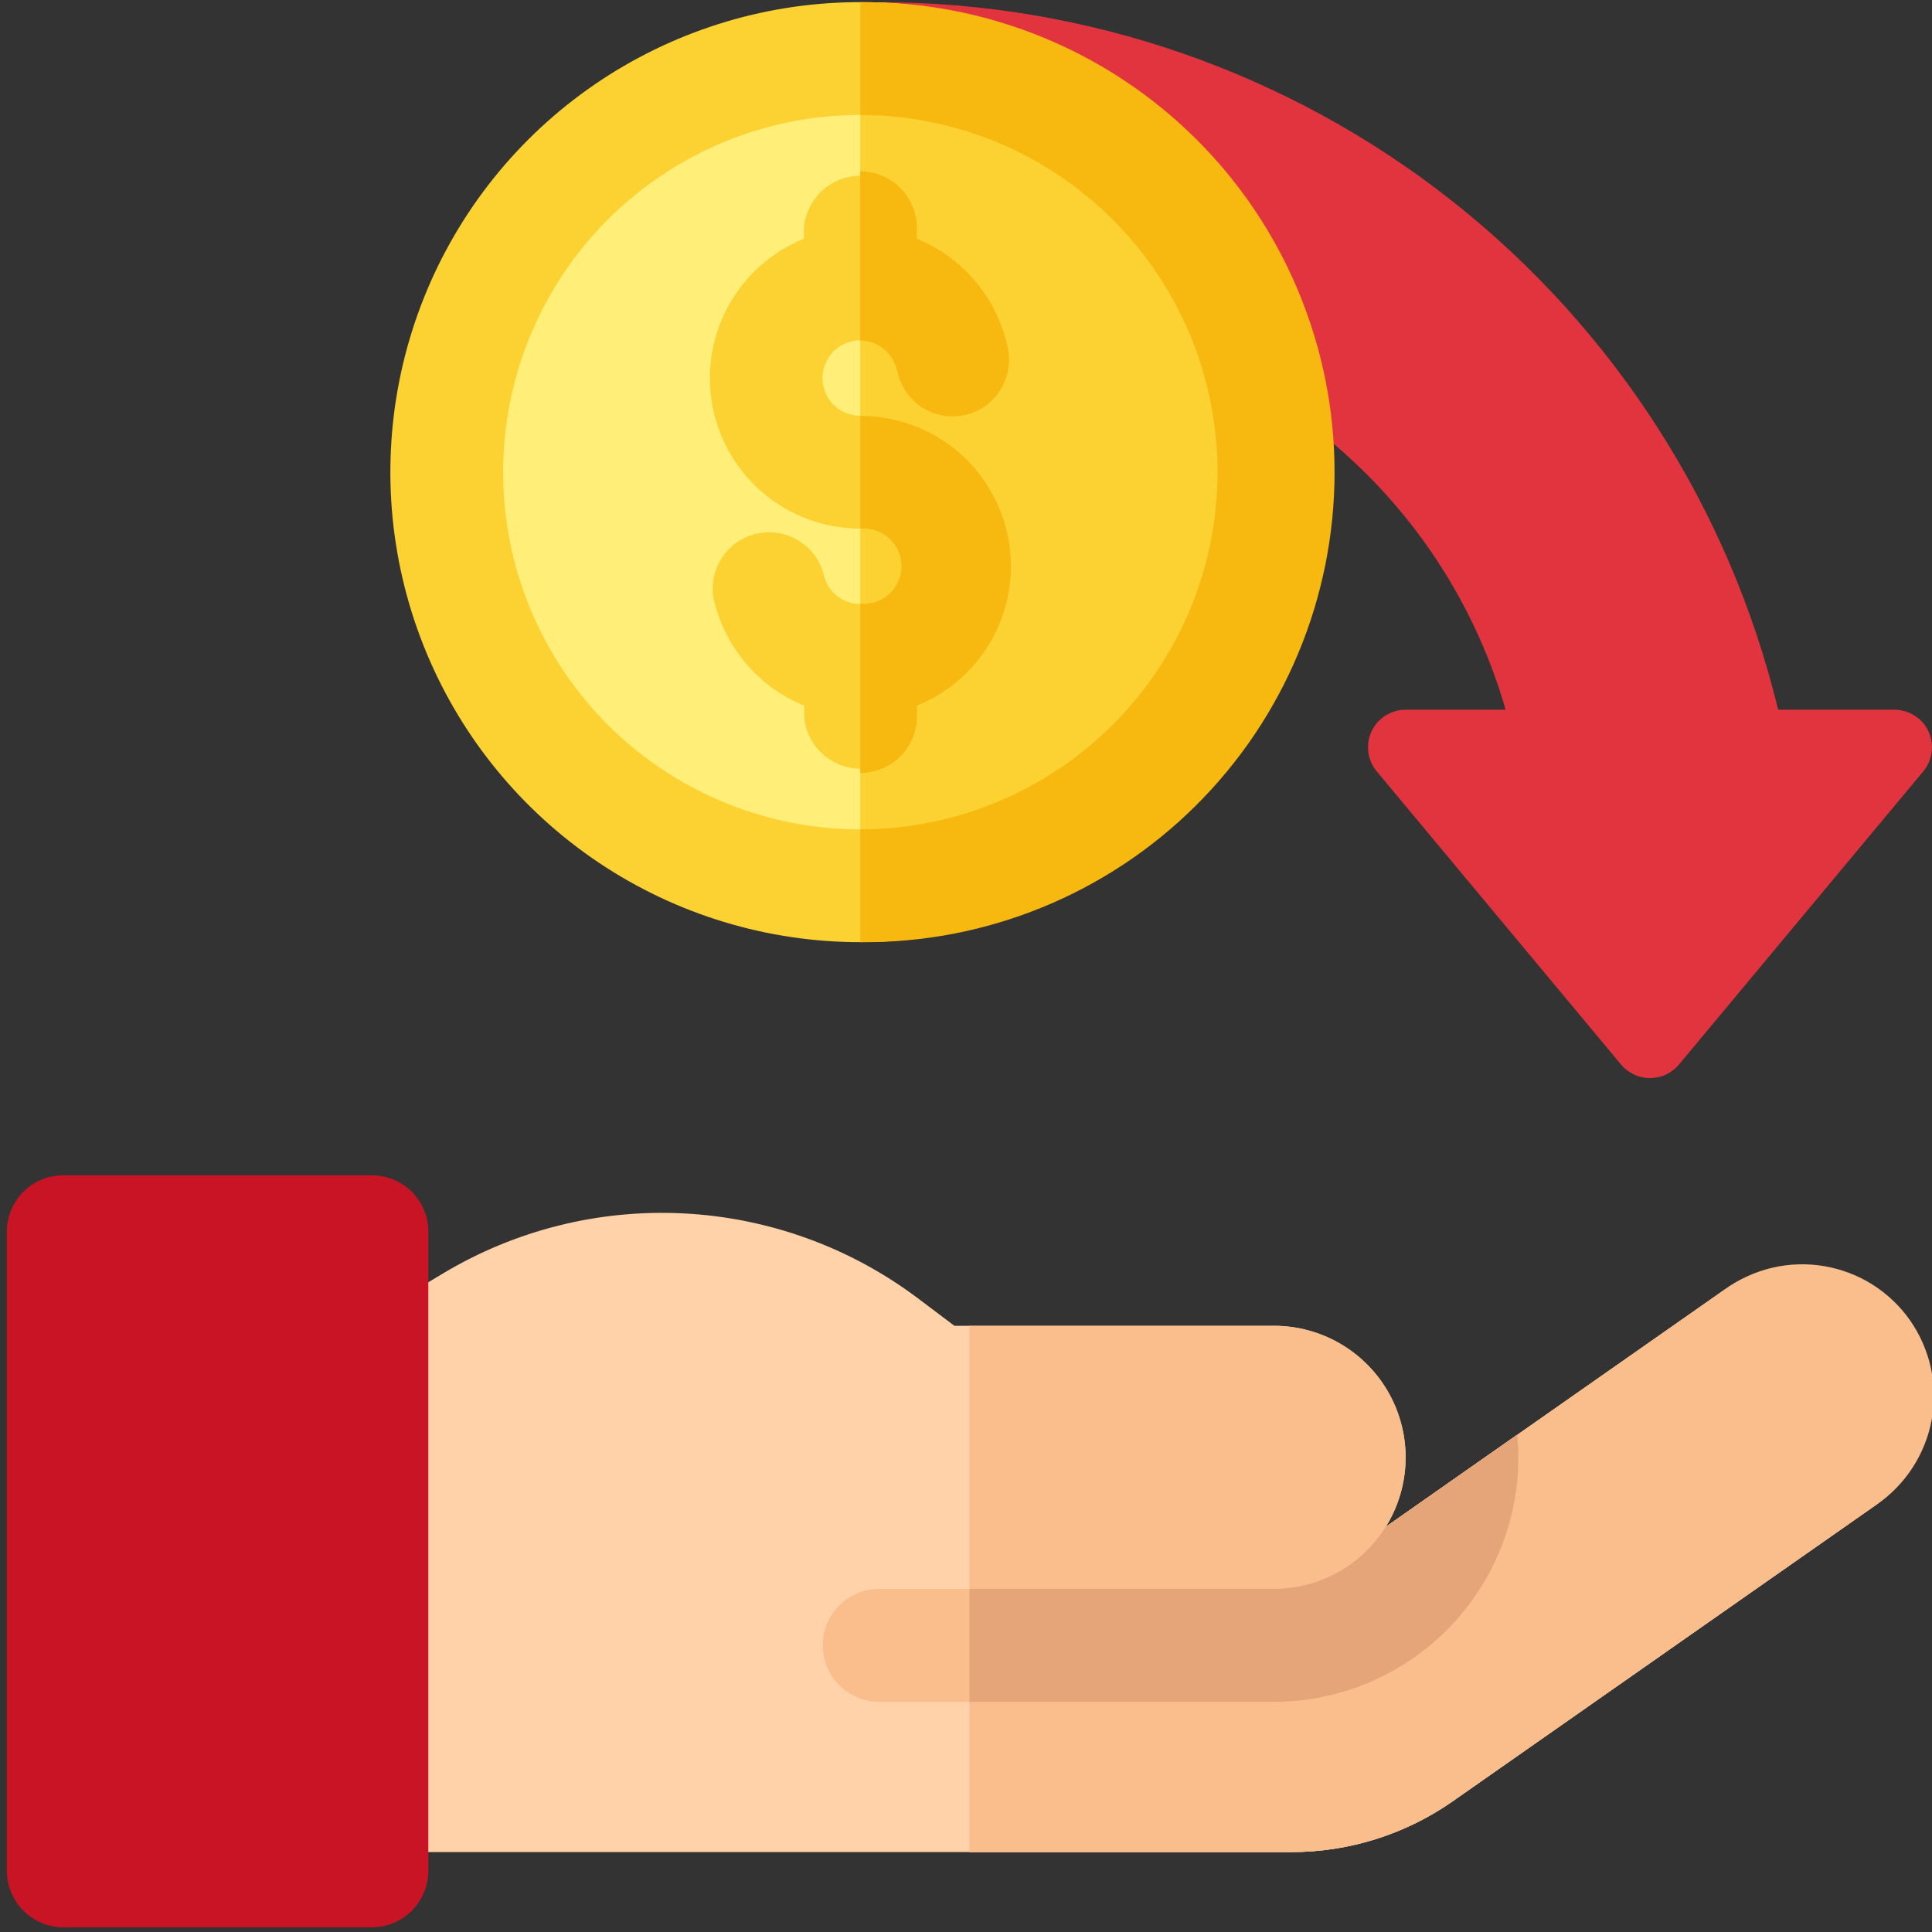
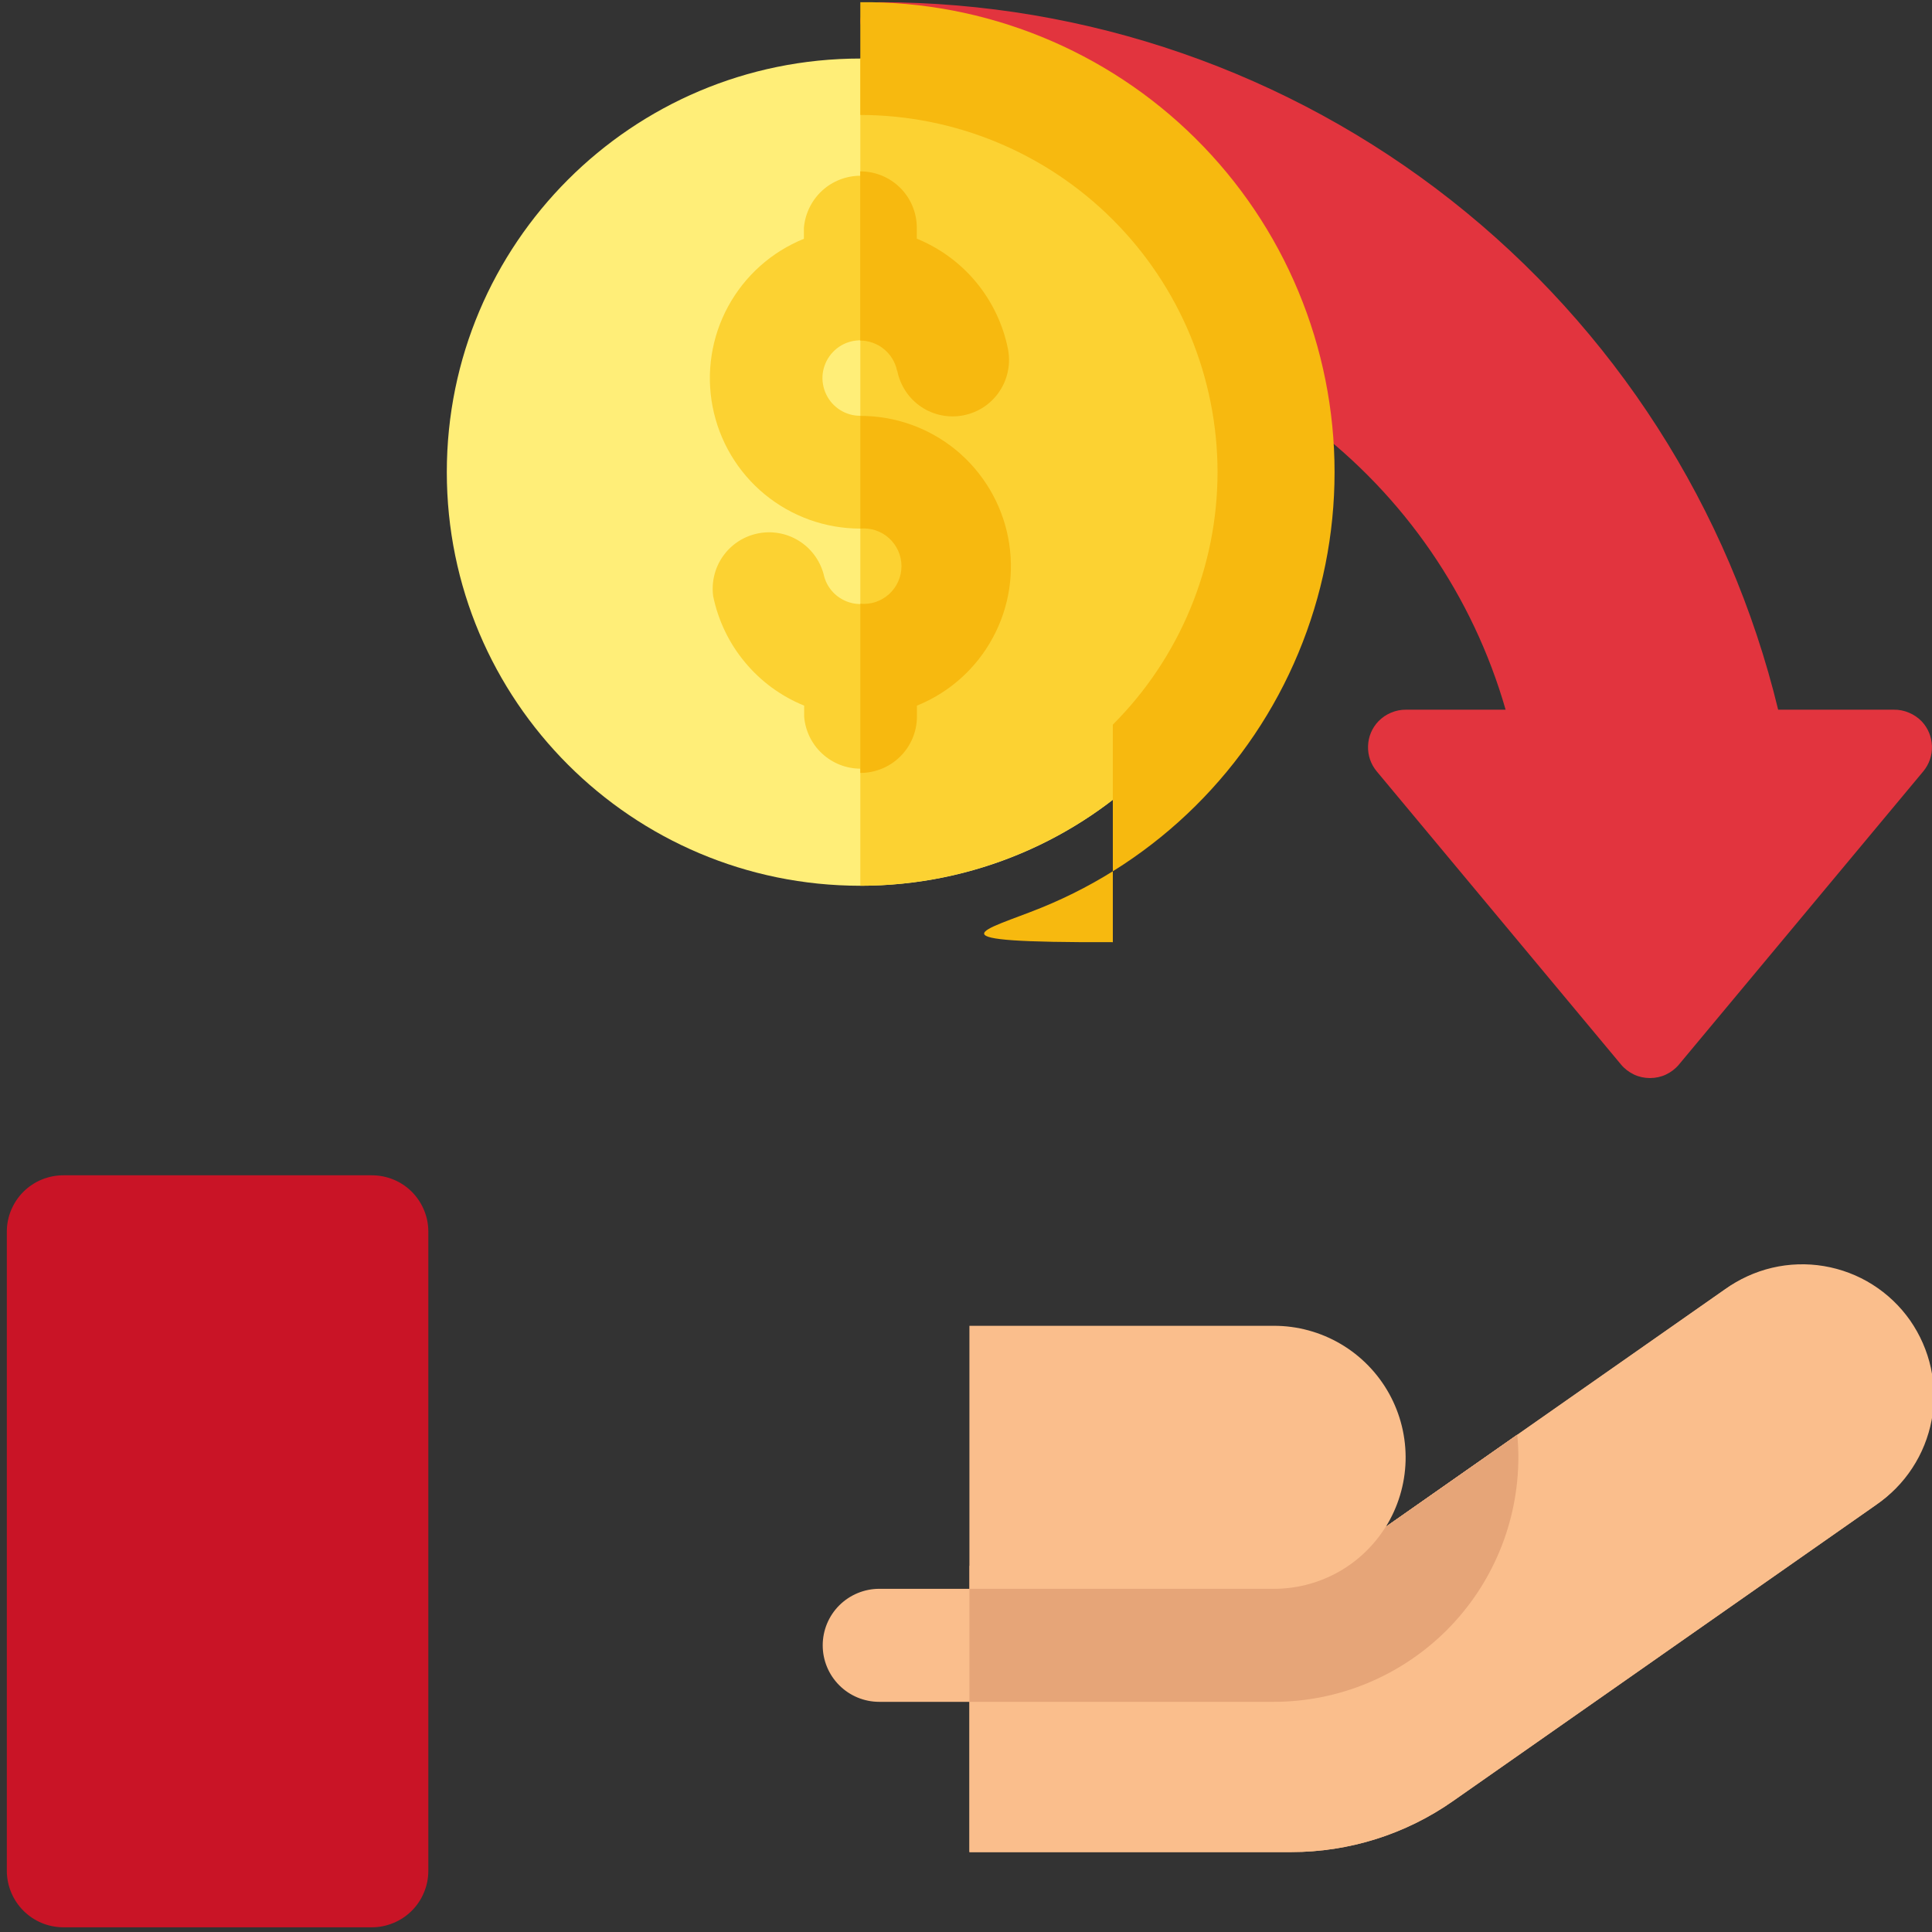
<svg xmlns="http://www.w3.org/2000/svg" width="30" height="30" viewBox="0 0 30 30" fill="none">
  <rect x="0" y="0" width="30" height="30" fill="#333333" stroke="none" />
  <g clip-path="url(#clip0_24_2533)">
    <path d="M29.84 11.201C29.783 11.143 29.716 11.097 29.641 11.066C29.566 11.034 29.486 11.019 29.405 11.02H27.611C26.854 7.89 25.067 5.105 22.537 3.112C20.006 1.12 16.88 0.036 13.659 0.034C13.604 0.033 13.55 0.047 13.502 0.074C13.444 0.109 13.4 0.164 13.377 0.228C13.355 0.292 13.355 0.362 13.379 0.426L14.979 4.697C15 4.753 15.038 4.801 15.086 4.835C15.135 4.869 15.193 4.887 15.252 4.887C17.089 4.891 18.874 5.491 20.34 6.597C21.805 7.703 22.872 9.255 23.379 11.02H21.837C21.756 11.019 21.676 11.034 21.601 11.066C21.526 11.097 21.459 11.143 21.403 11.201C21.304 11.305 21.247 11.441 21.243 11.585C21.238 11.728 21.286 11.867 21.377 11.977L25.172 16.531C25.227 16.597 25.296 16.649 25.374 16.686C25.451 16.722 25.535 16.74 25.621 16.74C25.706 16.74 25.791 16.722 25.868 16.686C25.946 16.649 26.015 16.597 26.07 16.531L29.865 11.977C29.956 11.867 30.004 11.728 29.999 11.585C29.995 11.441 29.938 11.305 29.84 11.201Z" fill="#E2343E" />
    <path d="M13.36 13.754C16.907 13.754 19.782 10.879 19.782 7.332C19.782 3.785 16.907 0.909 13.36 0.909C9.813 0.909 6.938 3.785 6.938 7.332C6.938 10.879 9.813 13.754 13.36 13.754Z" fill="#FFEE78" />
    <path d="M19.782 7.332C19.782 6.488 19.616 5.653 19.294 4.874C18.971 4.094 18.498 3.386 17.901 2.79C17.305 2.194 16.597 1.721 15.817 1.398C15.038 1.075 14.203 0.909 13.359 0.909V13.754C14.203 13.754 15.038 13.588 15.817 13.265C16.597 12.943 17.305 12.47 17.901 11.873C18.498 11.277 18.971 10.569 19.294 9.79C19.616 9.01 19.782 8.175 19.782 7.332Z" fill="#FCD232" />
-     <path d="M13.359 14.63C11.916 14.63 10.505 14.202 9.305 13.4C8.105 12.598 7.169 11.458 6.617 10.124C6.065 8.791 5.92 7.323 6.202 5.907C6.484 4.492 7.179 3.191 8.199 2.171C9.22 1.15 10.521 0.455 11.936 0.173C13.352 -0.108 14.819 0.036 16.153 0.589C17.487 1.141 18.627 2.077 19.428 3.277C20.23 4.477 20.658 5.888 20.658 7.332C20.656 9.267 19.887 11.122 18.518 12.49C17.15 13.858 15.294 14.628 13.359 14.63ZM13.359 1.785C12.262 1.785 11.19 2.11 10.278 2.72C9.366 3.329 8.655 4.196 8.235 5.209C7.815 6.223 7.705 7.338 7.919 8.414C8.133 9.49 8.662 10.478 9.437 11.254C10.213 12.029 11.201 12.557 12.277 12.772C13.353 12.986 14.468 12.876 15.482 12.456C16.495 12.036 17.362 11.325 17.971 10.413C18.581 9.501 18.906 8.429 18.906 7.332C18.904 5.861 18.319 4.451 17.279 3.412C16.24 2.372 14.83 1.787 13.359 1.785Z" fill="#FCD232" />
-     <path d="M18.906 7.332C18.905 8.802 18.32 10.212 17.28 11.252C16.24 12.292 14.83 12.877 13.359 12.878V14.63C14.323 14.639 15.279 14.457 16.172 14.094C17.065 13.731 17.878 13.194 18.562 12.516C19.247 11.837 19.791 11.03 20.161 10.14C20.532 9.25 20.723 8.296 20.723 7.332C20.723 6.368 20.532 5.414 20.161 4.524C19.791 3.634 19.247 2.827 18.562 2.148C17.878 1.47 17.065 0.934 16.172 0.571C15.279 0.208 14.323 0.025 13.359 0.034V1.785C14.83 1.787 16.24 2.372 17.28 3.412C18.32 4.451 18.905 5.861 18.906 7.332Z" fill="#F7B90F" />
+     <path d="M18.906 7.332C18.905 8.802 18.32 10.212 17.28 11.252V14.63C14.323 14.639 15.279 14.457 16.172 14.094C17.065 13.731 17.878 13.194 18.562 12.516C19.247 11.837 19.791 11.03 20.161 10.14C20.532 9.25 20.723 8.296 20.723 7.332C20.723 6.368 20.532 5.414 20.161 4.524C19.791 3.634 19.247 2.827 18.562 2.148C17.878 1.47 17.065 0.934 16.172 0.571C15.279 0.208 14.323 0.025 13.359 0.034V1.785C14.83 1.787 16.24 2.372 17.28 3.412C18.32 4.451 18.905 5.861 18.906 7.332Z" fill="#F7B90F" />
    <path d="M15.696 8.789C15.694 8.17 15.447 7.577 15.01 7.14C14.572 6.703 13.978 6.457 13.359 6.456C13.248 6.457 13.14 6.426 13.046 6.367C12.952 6.308 12.876 6.223 12.829 6.123C12.781 6.023 12.762 5.911 12.775 5.801C12.789 5.691 12.833 5.587 12.903 5.501C12.973 5.415 13.066 5.35 13.171 5.315C13.276 5.28 13.389 5.275 13.497 5.301C13.605 5.328 13.703 5.384 13.78 5.464C13.857 5.544 13.909 5.645 13.931 5.753C13.953 5.867 13.997 5.975 14.061 6.072C14.125 6.169 14.207 6.252 14.304 6.316C14.4 6.381 14.508 6.426 14.622 6.448C14.736 6.471 14.852 6.47 14.966 6.447C15.08 6.424 15.188 6.379 15.283 6.314C15.379 6.249 15.461 6.165 15.525 6.068C15.588 5.971 15.632 5.863 15.653 5.749C15.674 5.635 15.672 5.518 15.648 5.405C15.57 5.027 15.401 4.675 15.155 4.378C14.908 4.082 14.592 3.851 14.235 3.705V3.537C14.217 3.317 14.117 3.112 13.955 2.962C13.793 2.813 13.58 2.729 13.359 2.729C13.139 2.729 12.926 2.813 12.764 2.962C12.602 3.112 12.502 3.317 12.483 3.537V3.708C11.981 3.911 11.565 4.282 11.306 4.759C11.047 5.235 10.962 5.787 11.066 6.319C11.17 6.851 11.455 7.331 11.873 7.675C12.292 8.02 12.817 8.208 13.359 8.208C13.47 8.207 13.579 8.238 13.673 8.297C13.767 8.356 13.842 8.441 13.89 8.541C13.938 8.641 13.957 8.753 13.944 8.863C13.93 8.973 13.886 9.077 13.816 9.163C13.746 9.25 13.653 9.314 13.548 9.349C13.443 9.385 13.33 9.389 13.222 9.363C13.114 9.336 13.016 9.28 12.939 9.2C12.862 9.12 12.81 9.02 12.788 8.911C12.729 8.697 12.591 8.512 12.402 8.396C12.213 8.279 11.986 8.239 11.769 8.283C11.551 8.327 11.358 8.452 11.229 8.633C11.1 8.814 11.045 9.038 11.074 9.258C11.152 9.635 11.321 9.988 11.568 10.284C11.814 10.581 12.13 10.812 12.487 10.957V11.129C12.505 11.349 12.605 11.554 12.767 11.703C12.93 11.853 13.142 11.936 13.363 11.936C13.584 11.936 13.796 11.853 13.959 11.703C14.121 11.554 14.221 11.349 14.239 11.129V10.957C14.67 10.782 15.039 10.482 15.298 10.095C15.558 9.709 15.696 9.254 15.696 8.789Z" fill="#FCD232" />
    <path d="M13.359 6.457V8.208C13.44 8.201 13.522 8.21 13.599 8.236C13.676 8.262 13.747 8.304 13.807 8.359C13.867 8.414 13.915 8.481 13.948 8.555C13.981 8.63 13.998 8.71 13.998 8.791C13.998 8.873 13.981 8.953 13.948 9.028C13.915 9.102 13.867 9.169 13.807 9.224C13.747 9.279 13.676 9.321 13.599 9.347C13.522 9.373 13.44 9.382 13.359 9.375V12.002C13.592 12.002 13.815 11.91 13.98 11.746C14.145 11.582 14.238 11.359 14.238 11.127V10.957C14.741 10.754 15.157 10.382 15.415 9.905C15.674 9.429 15.758 8.877 15.654 8.345C15.55 7.813 15.264 7.334 14.846 6.989C14.427 6.645 13.902 6.457 13.359 6.458V6.457Z" fill="#F7B90F" />
    <path d="M13.932 5.754C13.954 5.868 13.998 5.976 14.062 6.073C14.126 6.17 14.208 6.253 14.304 6.317C14.4 6.382 14.508 6.427 14.622 6.449C14.736 6.472 14.853 6.471 14.966 6.448C15.08 6.425 15.188 6.38 15.284 6.315C15.38 6.25 15.462 6.166 15.525 6.069C15.589 5.972 15.632 5.864 15.653 5.75C15.675 5.636 15.673 5.519 15.649 5.406C15.571 5.028 15.401 4.676 15.155 4.379C14.909 4.083 14.593 3.852 14.236 3.706V3.537C14.236 3.421 14.213 3.307 14.169 3.201C14.125 3.094 14.06 2.998 13.978 2.916C13.896 2.835 13.8 2.771 13.693 2.727C13.586 2.683 13.472 2.661 13.357 2.661V5.288C13.491 5.289 13.621 5.335 13.725 5.42C13.829 5.505 13.901 5.623 13.929 5.754H13.932Z" fill="#F7B90F" />
    <path d="M29.63 20.523C29.319 20.08 28.845 19.777 28.311 19.683C27.777 19.589 27.228 19.711 26.784 20.022L20.519 24.408C20.274 24.58 19.982 24.672 19.683 24.672H15.054V28.759H20.051C20.949 28.759 21.826 28.483 22.562 27.967L29.128 23.37C29.348 23.216 29.535 23.02 29.68 22.794C29.824 22.567 29.922 22.315 29.969 22.051C30.015 21.786 30.009 21.515 29.951 21.253C29.893 20.991 29.784 20.743 29.63 20.523Z" fill="#FABE8C" />
    <path d="M20.519 24.409C20.274 24.581 19.982 24.673 19.683 24.673L15.054 24.314V26.423H19.783C20.789 26.422 21.753 26.022 22.465 25.31C23.176 24.599 23.577 23.634 23.578 22.628C23.578 22.511 23.572 22.394 23.561 22.276L20.519 24.409Z" fill="#E6A578" />
-     <path d="M29.631 20.523C29.32 20.08 28.845 19.777 28.311 19.683C27.778 19.589 27.229 19.711 26.785 20.022L21.516 23.713C21.709 23.404 21.816 23.049 21.826 22.684C21.835 22.319 21.747 21.959 21.57 21.64C21.393 21.321 21.134 21.055 20.82 20.87C20.506 20.685 20.147 20.587 19.783 20.587H14.82L14.248 20.156C13.197 19.367 11.933 18.91 10.62 18.842C9.307 18.774 8.003 19.099 6.876 19.776L5.319 20.71C5.19 20.788 5.082 20.898 5.008 21.03C4.934 21.161 4.894 21.31 4.895 21.461V27.883C4.895 28.115 4.988 28.338 5.152 28.502C5.316 28.666 5.538 28.759 5.77 28.759H20.051C20.95 28.759 21.826 28.483 22.562 27.967L29.128 23.37C29.348 23.216 29.536 23.02 29.68 22.794C29.824 22.568 29.922 22.315 29.969 22.051C30.016 21.786 30.01 21.515 29.952 21.253C29.893 20.991 29.784 20.743 29.631 20.523Z" fill="#FFD2AA" />
    <path d="M15.053 28.759H20.051C20.949 28.759 21.826 28.483 22.562 27.967L29.128 23.37C29.353 23.218 29.546 23.023 29.694 22.796C29.843 22.569 29.945 22.315 29.995 22.048C30.044 21.781 30.04 21.507 29.983 21.242C29.925 20.977 29.815 20.726 29.66 20.503C29.504 20.281 29.306 20.092 29.076 19.947C28.847 19.802 28.59 19.705 28.323 19.66C28.055 19.615 27.781 19.624 27.517 19.686C27.253 19.748 27.004 19.863 26.784 20.022L21.516 23.713C21.709 23.404 21.816 23.049 21.826 22.684C21.835 22.319 21.747 21.959 21.57 21.64C21.393 21.321 21.134 21.055 20.82 20.87C20.506 20.685 20.148 20.587 19.783 20.587H15.053V28.759Z" fill="#FABE8C" />
    <path d="M23.561 22.279L21.516 23.711C21.503 23.732 21.49 23.752 21.477 23.77C21.29 24.047 21.038 24.275 20.742 24.432C20.447 24.589 20.117 24.671 19.782 24.671H13.652C13.42 24.671 13.197 24.764 13.032 24.928C12.867 25.093 12.775 25.316 12.775 25.549C12.775 25.781 12.867 26.004 13.032 26.169C13.197 26.334 13.42 26.426 13.652 26.426H19.782C20.789 26.425 21.753 26.024 22.465 25.313C23.176 24.602 23.576 23.637 23.578 22.631C23.578 22.511 23.571 22.395 23.561 22.279Z" fill="#FABE8C" />
    <path d="M5.77 29.927H0.982C0.75 29.926 0.528 29.834 0.364 29.67C0.2 29.506 0.107 29.283 0.106 29.051V19.125C0.106 19.01 0.129 18.896 0.173 18.79C0.218 18.683 0.282 18.587 0.364 18.505C0.446 18.424 0.543 18.359 0.649 18.316C0.756 18.272 0.87 18.25 0.985 18.25H5.772C5.888 18.25 6.002 18.272 6.109 18.316C6.215 18.359 6.312 18.424 6.394 18.505C6.475 18.587 6.54 18.683 6.584 18.79C6.629 18.896 6.651 19.01 6.651 19.125V29.051C6.651 29.167 6.628 29.281 6.583 29.387C6.539 29.494 6.474 29.59 6.392 29.672C6.31 29.753 6.213 29.818 6.106 29.861C5.999 29.905 5.885 29.928 5.77 29.927Z" fill="#C91426" />
    <path d="M23.56 22.279L21.515 23.711C21.503 23.732 21.49 23.752 21.477 23.77C21.29 24.047 21.038 24.275 20.742 24.432C20.447 24.589 20.117 24.671 19.782 24.671H15.053V26.426H19.782C20.788 26.425 21.753 26.024 22.465 25.313C23.176 24.602 23.576 23.637 23.577 22.631C23.577 22.511 23.571 22.395 23.56 22.279Z" fill="#E6A578" />
  </g>
  <defs>
    <clipPath id="clip0_24_2533">
      <rect width="30" height="30" fill="white" />
    </clipPath>
  </defs>
</svg>